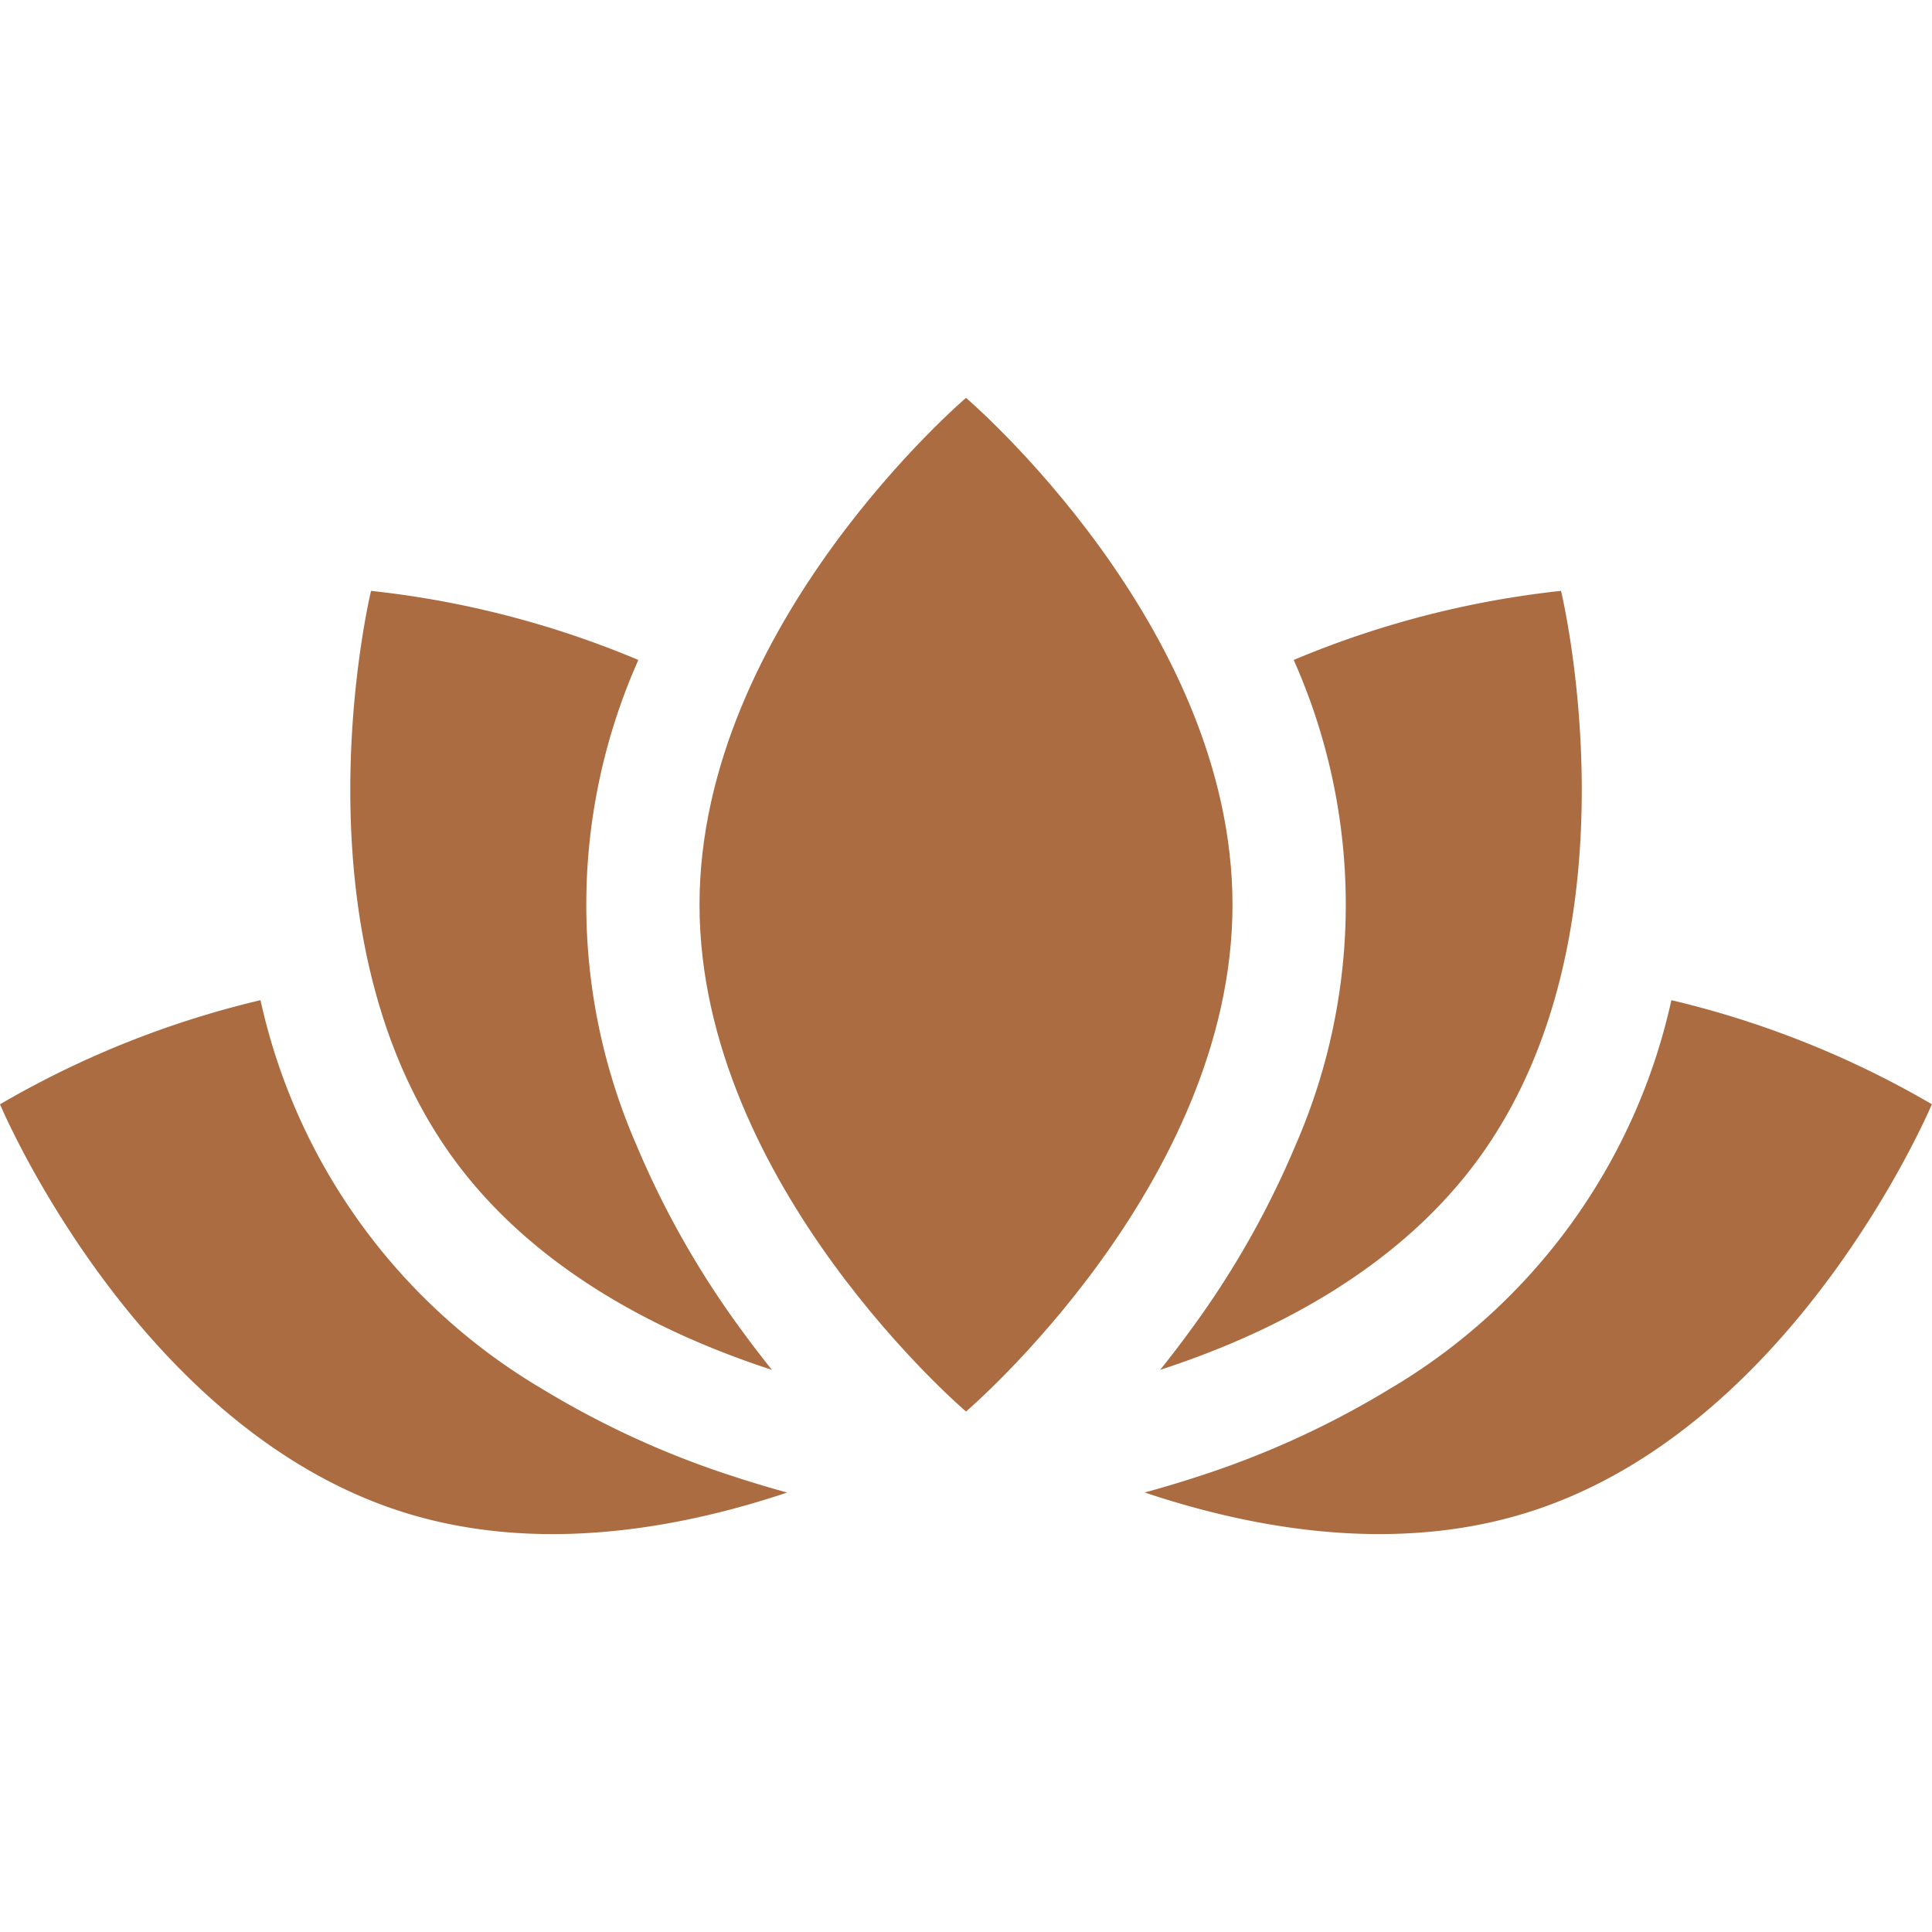
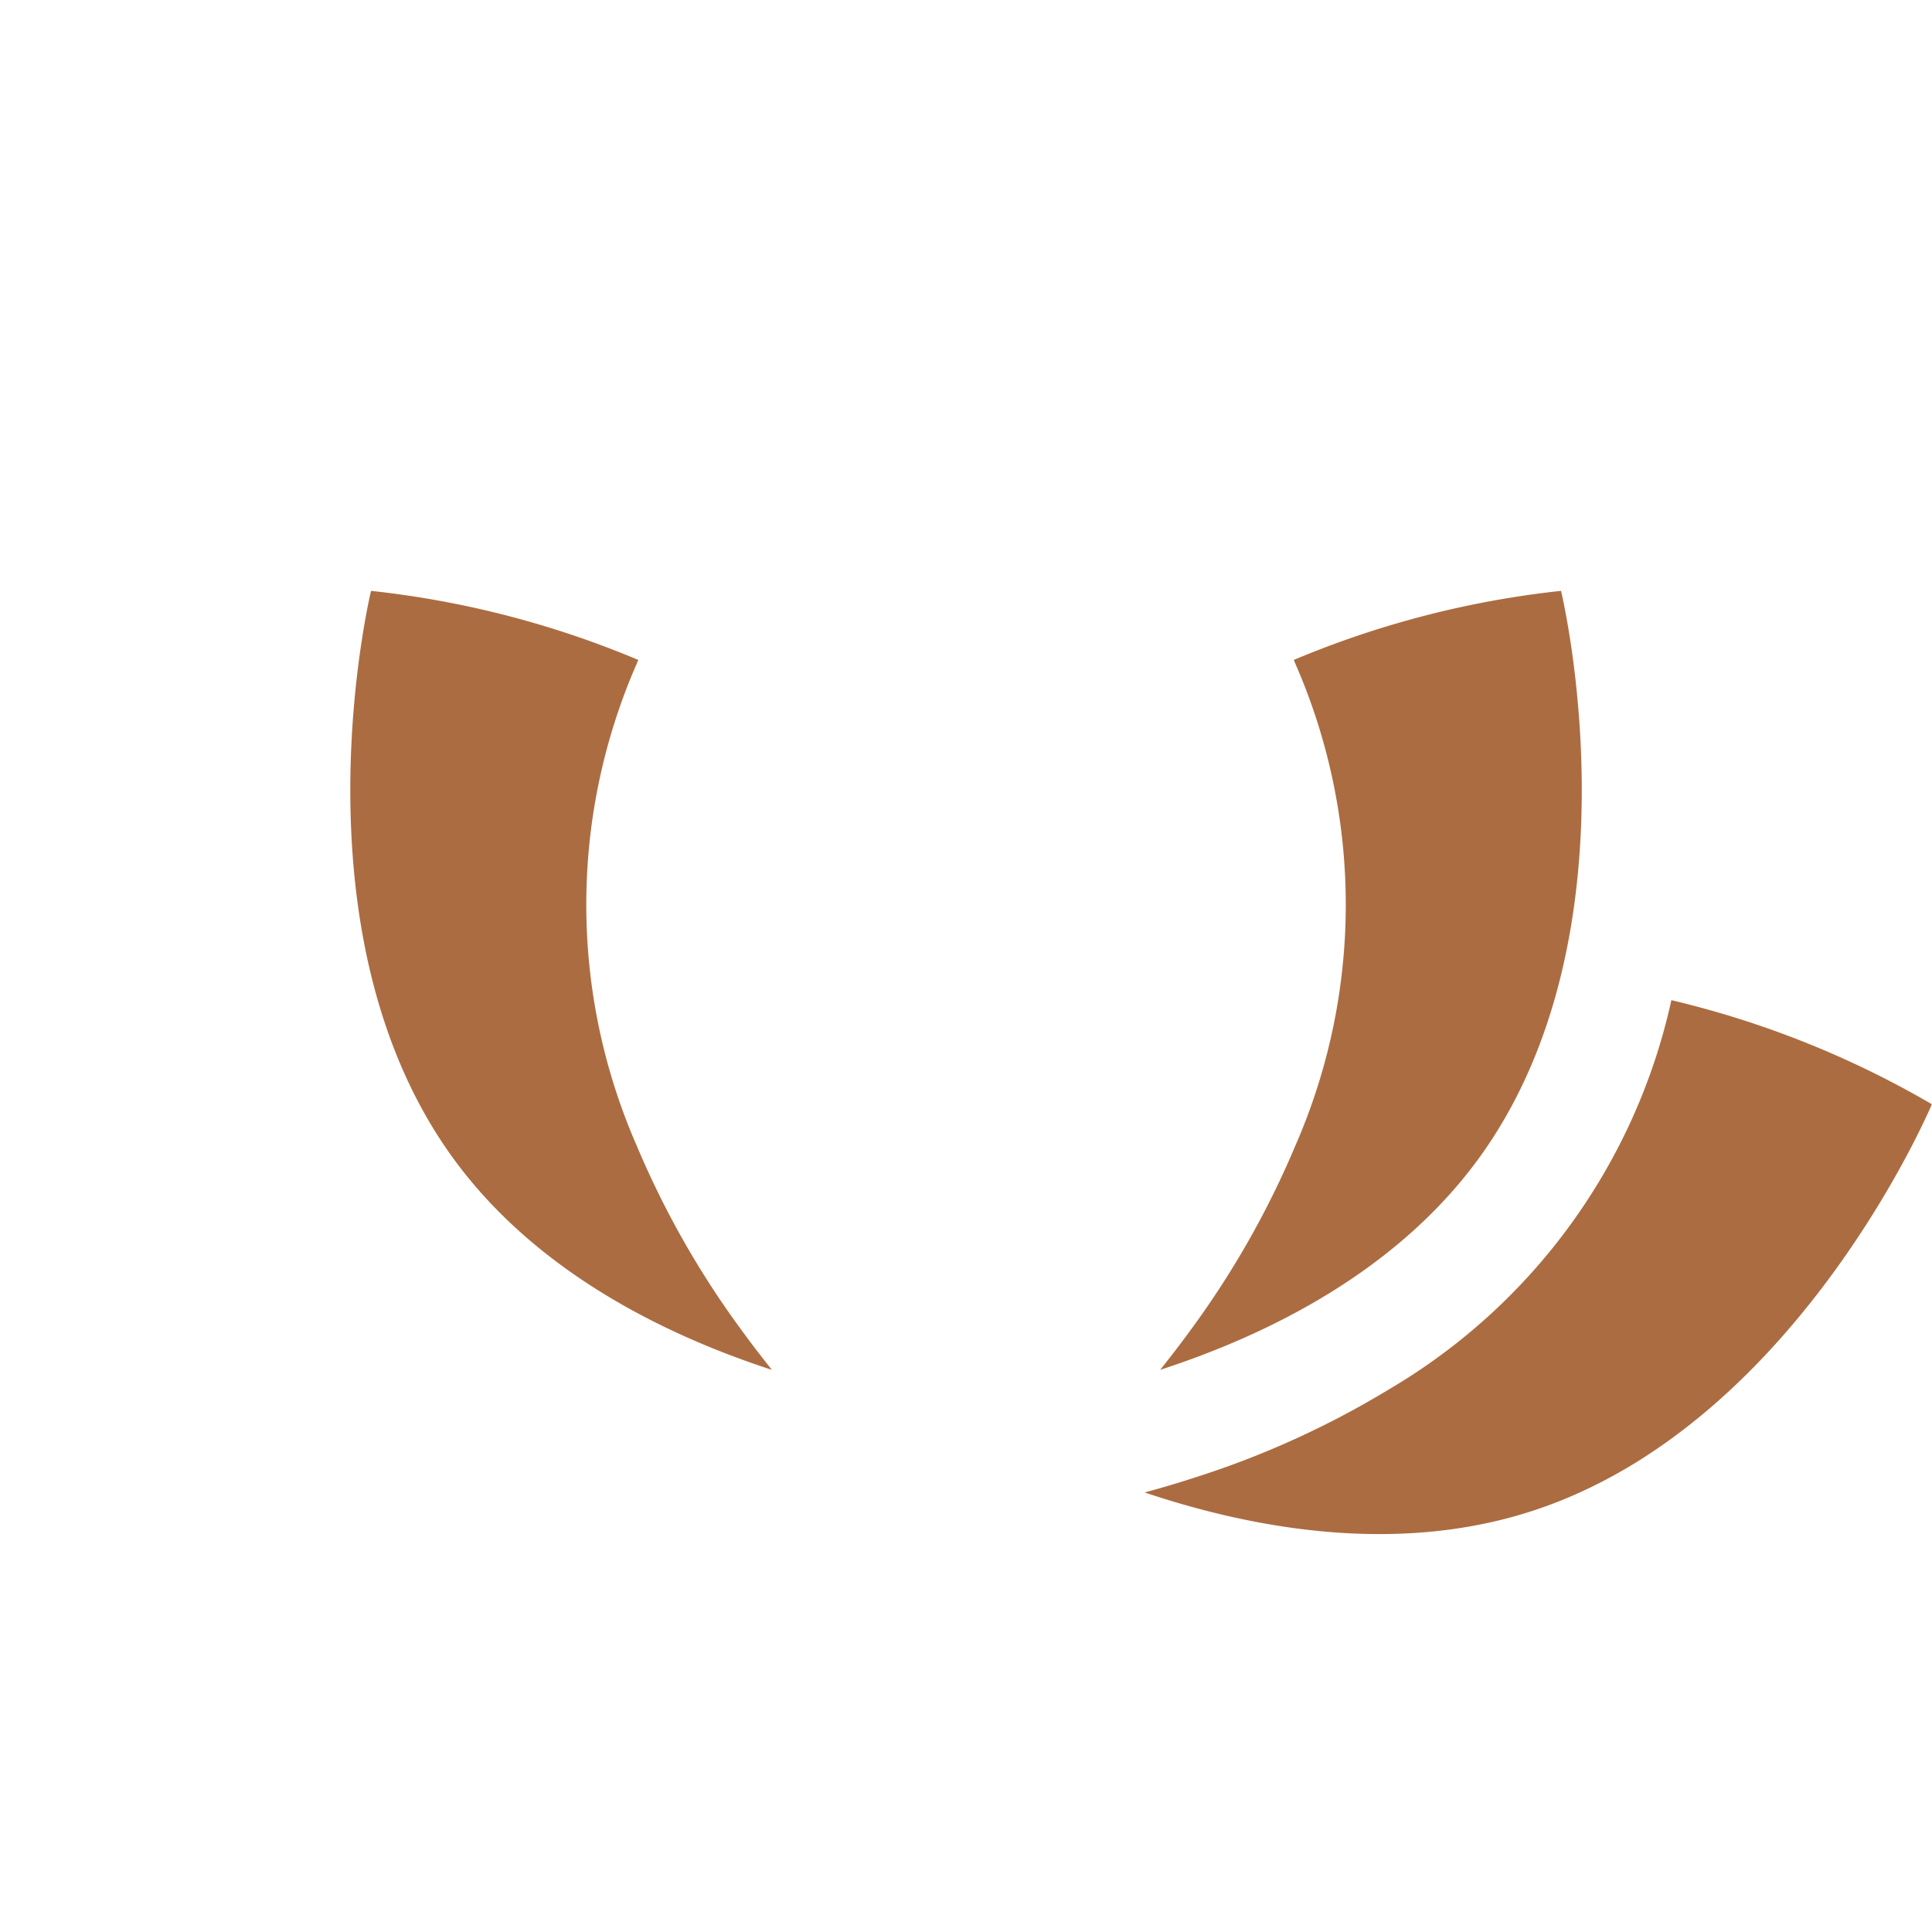
<svg xmlns="http://www.w3.org/2000/svg" width="60" height="60" viewBox="0 0 60 60">
  <g id="Spa" transform="translate(-2693 -1813)">
-     <rect id="Rectangle_12" data-name="Rectangle 12" width="60" height="60" transform="translate(2693 1813)" fill="none" />
    <g id="plant" transform="translate(2693 1719.917)">
      <g id="Group_16" data-name="Group 16" transform="translate(21.724 105.439)">
        <g id="Group_15" data-name="Group 15">
-           <path id="Path_6" data-name="Path 6" d="M193.653,105.439s-8.276,7.047-8.276,15.74,8.276,15.74,8.276,15.74,8.276-7.047,8.276-15.74S193.653,105.439,193.653,105.439Z" transform="translate(-185.377 -105.439)" fill="#ac6c41" />
-         </g>
+           </g>
      </g>
      <g id="Group_18" data-name="Group 18" transform="translate(10.877 111.433)">
        <g id="Group_17" data-name="Group 17">
          <path id="Path_7" data-name="Path 7" d="M104.957,179.53a27.91,27.91,0,0,1-3.251-5.73,18.666,18.666,0,0,1,0-14.932l.057-.135a29.529,29.529,0,0,0-8.3-2.145S90.9,167.151,96,174.189c2.559,3.529,6.559,5.5,9.912,6.591C105.6,180.388,105.277,179.971,104.957,179.53Z" transform="translate(-92.817 -156.588)" fill="#ac6c41" />
        </g>
      </g>
      <g id="Group_20" data-name="Group 20" transform="translate(0 124.144)">
        <g id="Group_19" data-name="Group 19">
-           <path id="Path_8" data-name="Path 8" d="M22.854,279.873a27.929,27.929,0,0,1-6-2.731,18.665,18.665,0,0,1-8.764-12.083A29.519,29.519,0,0,0,0,268.293s4.208,10.023,12.492,12.657c4.182,1.33,8.6.523,11.955-.6C23.935,280.209,23.4,280.052,22.854,279.873Z" transform="translate(0 -265.059)" fill="#ac6c41" />
-         </g>
+           </g>
      </g>
      <g id="Group_22" data-name="Group 22" transform="translate(36.028 111.433)">
        <g id="Group_21" data-name="Group 21">
          <path id="Path_9" data-name="Path 9" d="M319.887,156.59a29.531,29.531,0,0,0-8.3,2.145c.019.045.038.09.057.135a18.665,18.665,0,0,1,0,14.932,27.919,27.919,0,0,1-3.251,5.73c-.32.44-.64.857-.955,1.25,3.353-1.09,7.353-3.062,9.912-6.591C322.451,167.153,319.887,156.59,319.887,156.59Z" transform="translate(-307.436 -156.59)" fill="#ac6c41" />
        </g>
      </g>
      <g id="Group_24" data-name="Group 24" transform="translate(35.553 124.144)">
        <g id="Group_23" data-name="Group 23">
          <path id="Path_10" data-name="Path 10" d="M319.736,265.059a18.665,18.665,0,0,1-8.764,12.083,27.913,27.913,0,0,1-6,2.731c-.548.179-1.082.336-1.593.475,3.353,1.125,7.774,1.932,11.955.6,8.284-2.635,12.492-12.657,12.492-12.657A29.519,29.519,0,0,0,319.736,265.059Z" transform="translate(-303.383 -265.059)" fill="#ac6c41" />
        </g>
      </g>
    </g>
  </g>
</svg>